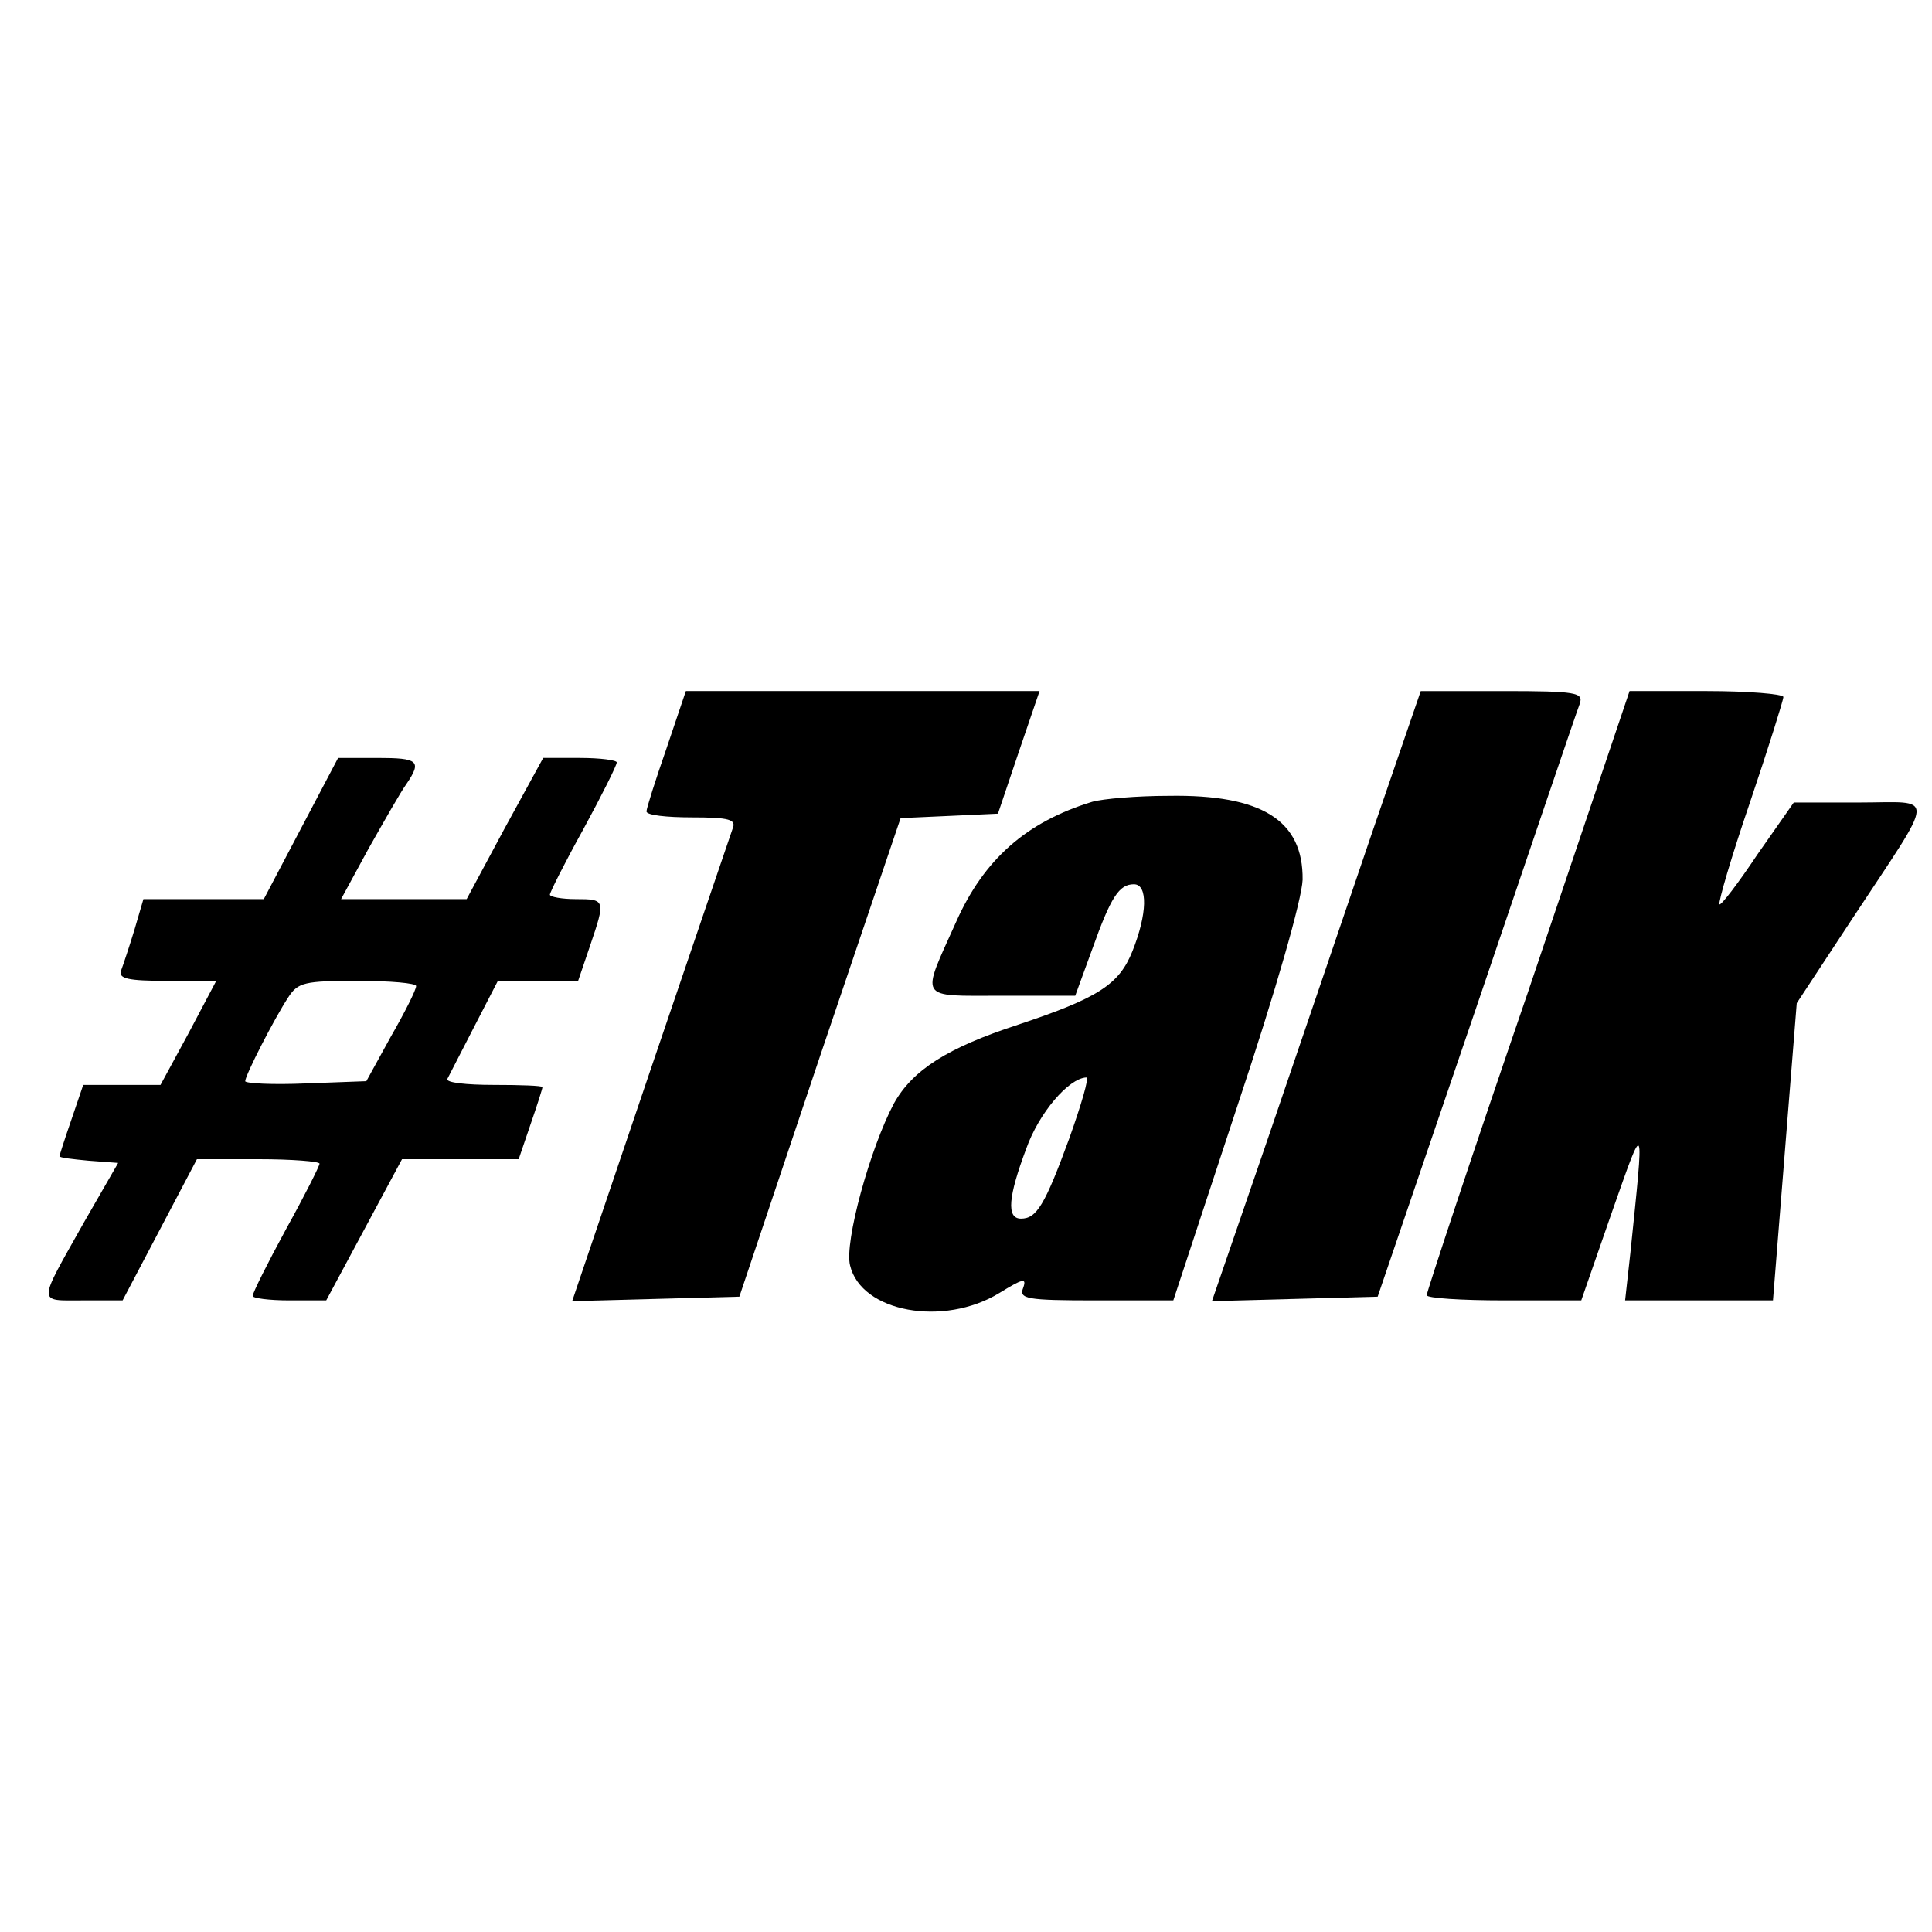
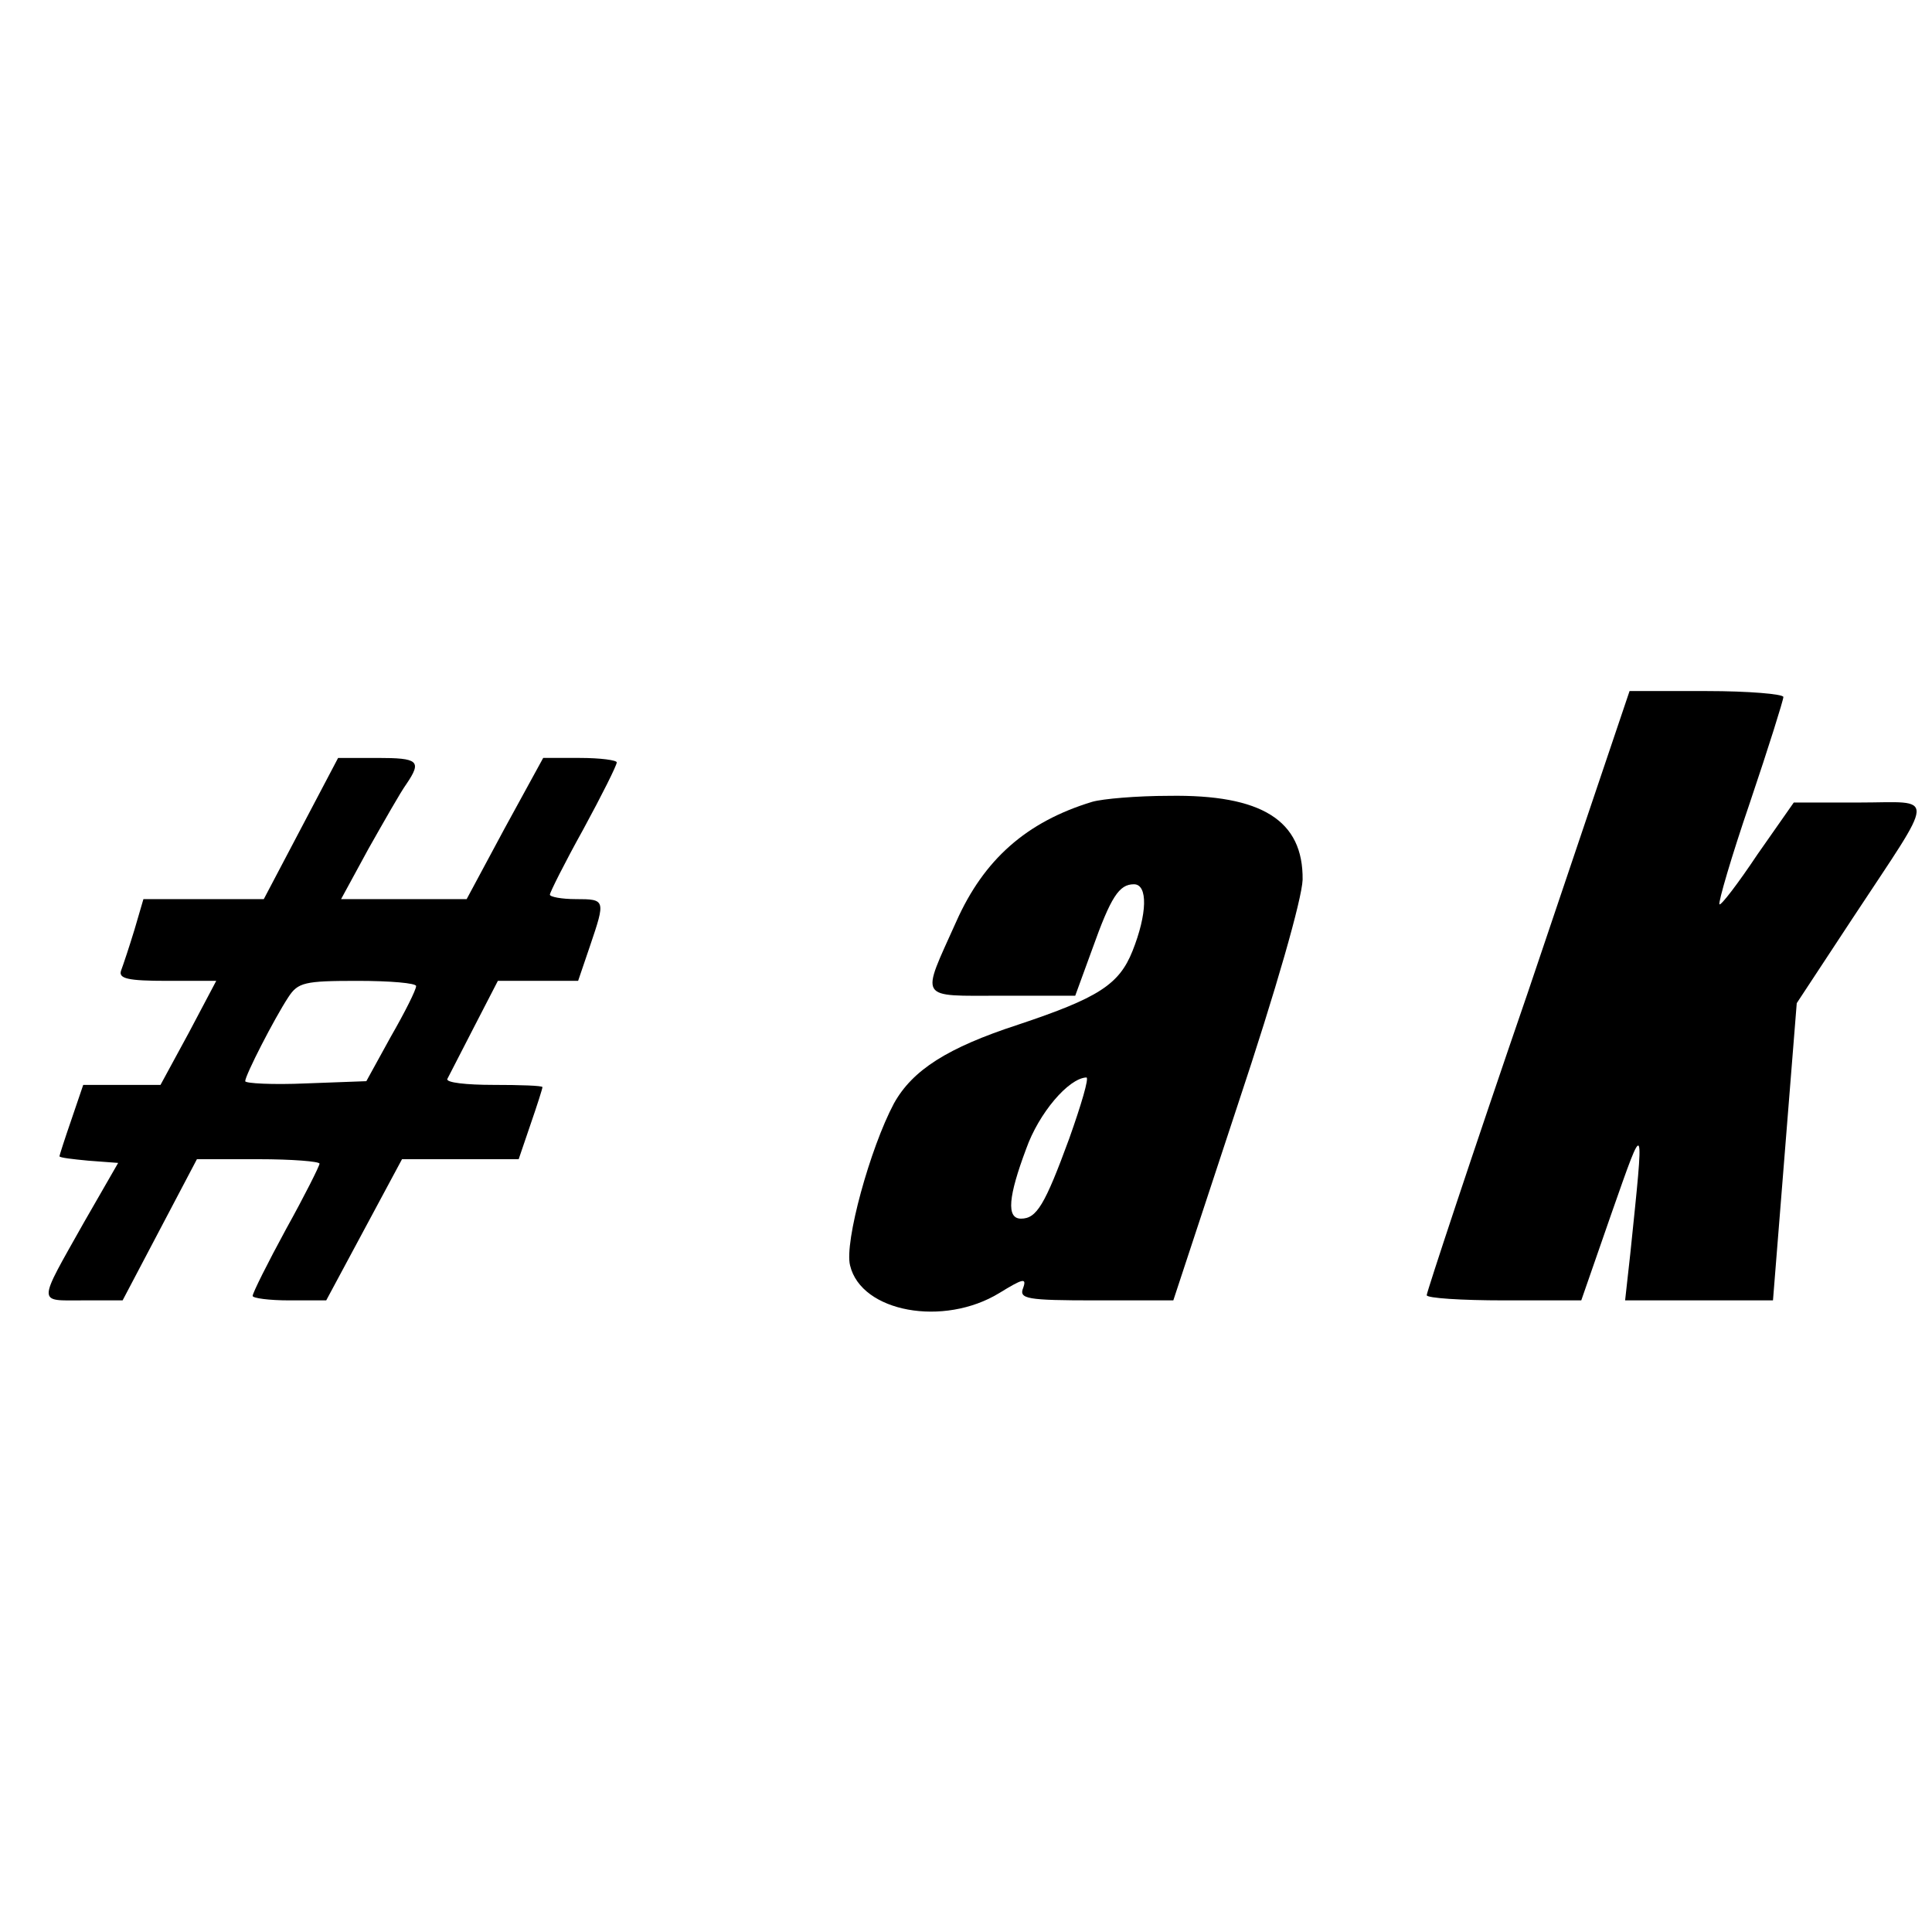
<svg xmlns="http://www.w3.org/2000/svg" version="1.0" width="260pt" height="260pt" viewBox="0 0 260 260" preserveAspectRatio="xMidYMid meet">
  <g transform="translate(0,260) scale(0.1,-0.1)" fill="#000000" stroke="none">
-     <path d="M897 1593 c-15 -43 -27 -81 -27 -85 0 -5 27 -8 61 -8 51 0 60 -3 55 -15 -3 -9 -53 -155 -111 -326 l-105 -310 113 3 112 3 108 322 109 322 66 3 65 3 28 83 28 82 -238 0 -238 0 -26 -77z" />
-     <path d="M1846 1478 c-36 -106 -99 -291 -140 -411 l-75 -218 112 3 111 3 133 390 c73 215 135 398 139 408 5 15 -4 17 -104 17 l-110 0 -66 -192z" />
    <path d="M2057 1267 c-76 -221 -137 -406 -137 -410 0 -4 47 -7 104 -7 l104 0 41 118 c45 128 44 129 25 -55 l-7 -63 100 0 99 0 16 200 16 200 75 114 c114 173 113 156 9 156 l-88 0 -49 -70 c-26 -39 -49 -69 -51 -67 -2 2 16 64 41 137 25 74 45 138 45 142 0 4 -47 8 -103 8 l-104 0 -136 -403z" />
    <path d="M405 1485 l-50 -95 -81 0 -81 0 -12 -41 c-7 -23 -15 -47 -18 -55 -4 -11 9 -14 62 -14 l66 0 -37 -70 -38 -70 -52 0 -52 0 -16 -47 c-9 -26 -16 -48 -16 -49 0 -2 18 -4 39 -6 l40 -3 -46 -80 c-63 -112 -63 -105 -2 -105 l54 0 50 95 50 95 83 0 c45 0 82 -3 82 -6 0 -3 -20 -43 -45 -88 -25 -46 -45 -86 -45 -90 0 -3 22 -6 49 -6 l50 0 51 95 51 95 79 0 78 0 16 47 c9 26 16 48 16 50 0 2 -30 3 -66 3 -36 0 -64 3 -62 8 2 4 18 35 36 70 l32 62 54 0 54 0 16 47 c21 62 21 63 -19 63 -19 0 -35 3 -35 6 0 3 20 43 45 88 25 46 45 86 45 90 0 3 -22 6 -50 6 l-49 0 -52 -95 -51 -95 -84 0 -85 0 37 68 c21 37 43 76 51 87 21 31 16 35 -39 35 l-53 0 -50 -95z m155 -212 c0 -5 -15 -35 -34 -68 l-33 -60 -81 -3 c-45 -2 -82 0 -82 3 0 8 39 84 58 113 13 20 22 22 93 22 44 0 79 -3 79 -7z" />
    <path d="M1470 1521 c-89 -27 -146 -78 -183 -161 -48 -107 -53 -100 61 -100 l99 0 23 63 c25 70 36 87 56 87 19 0 18 -40 -2 -90 -18 -45 -46 -63 -154 -99 -95 -31 -142 -61 -167 -106 -32 -60 -67 -187 -59 -218 15 -63 126 -83 201 -37 31 19 37 21 32 7 -6 -15 4 -17 98 -17 l104 0 86 261 c53 159 87 279 88 305 1 80 -55 115 -180 113 -43 0 -89 -4 -103 -8z m-31 -453 c-33 -90 -44 -108 -65 -108 -20 0 -17 30 7 94 17 48 57 95 81 96 4 0 -7 -37 -23 -82z" />
  </g>
</svg>